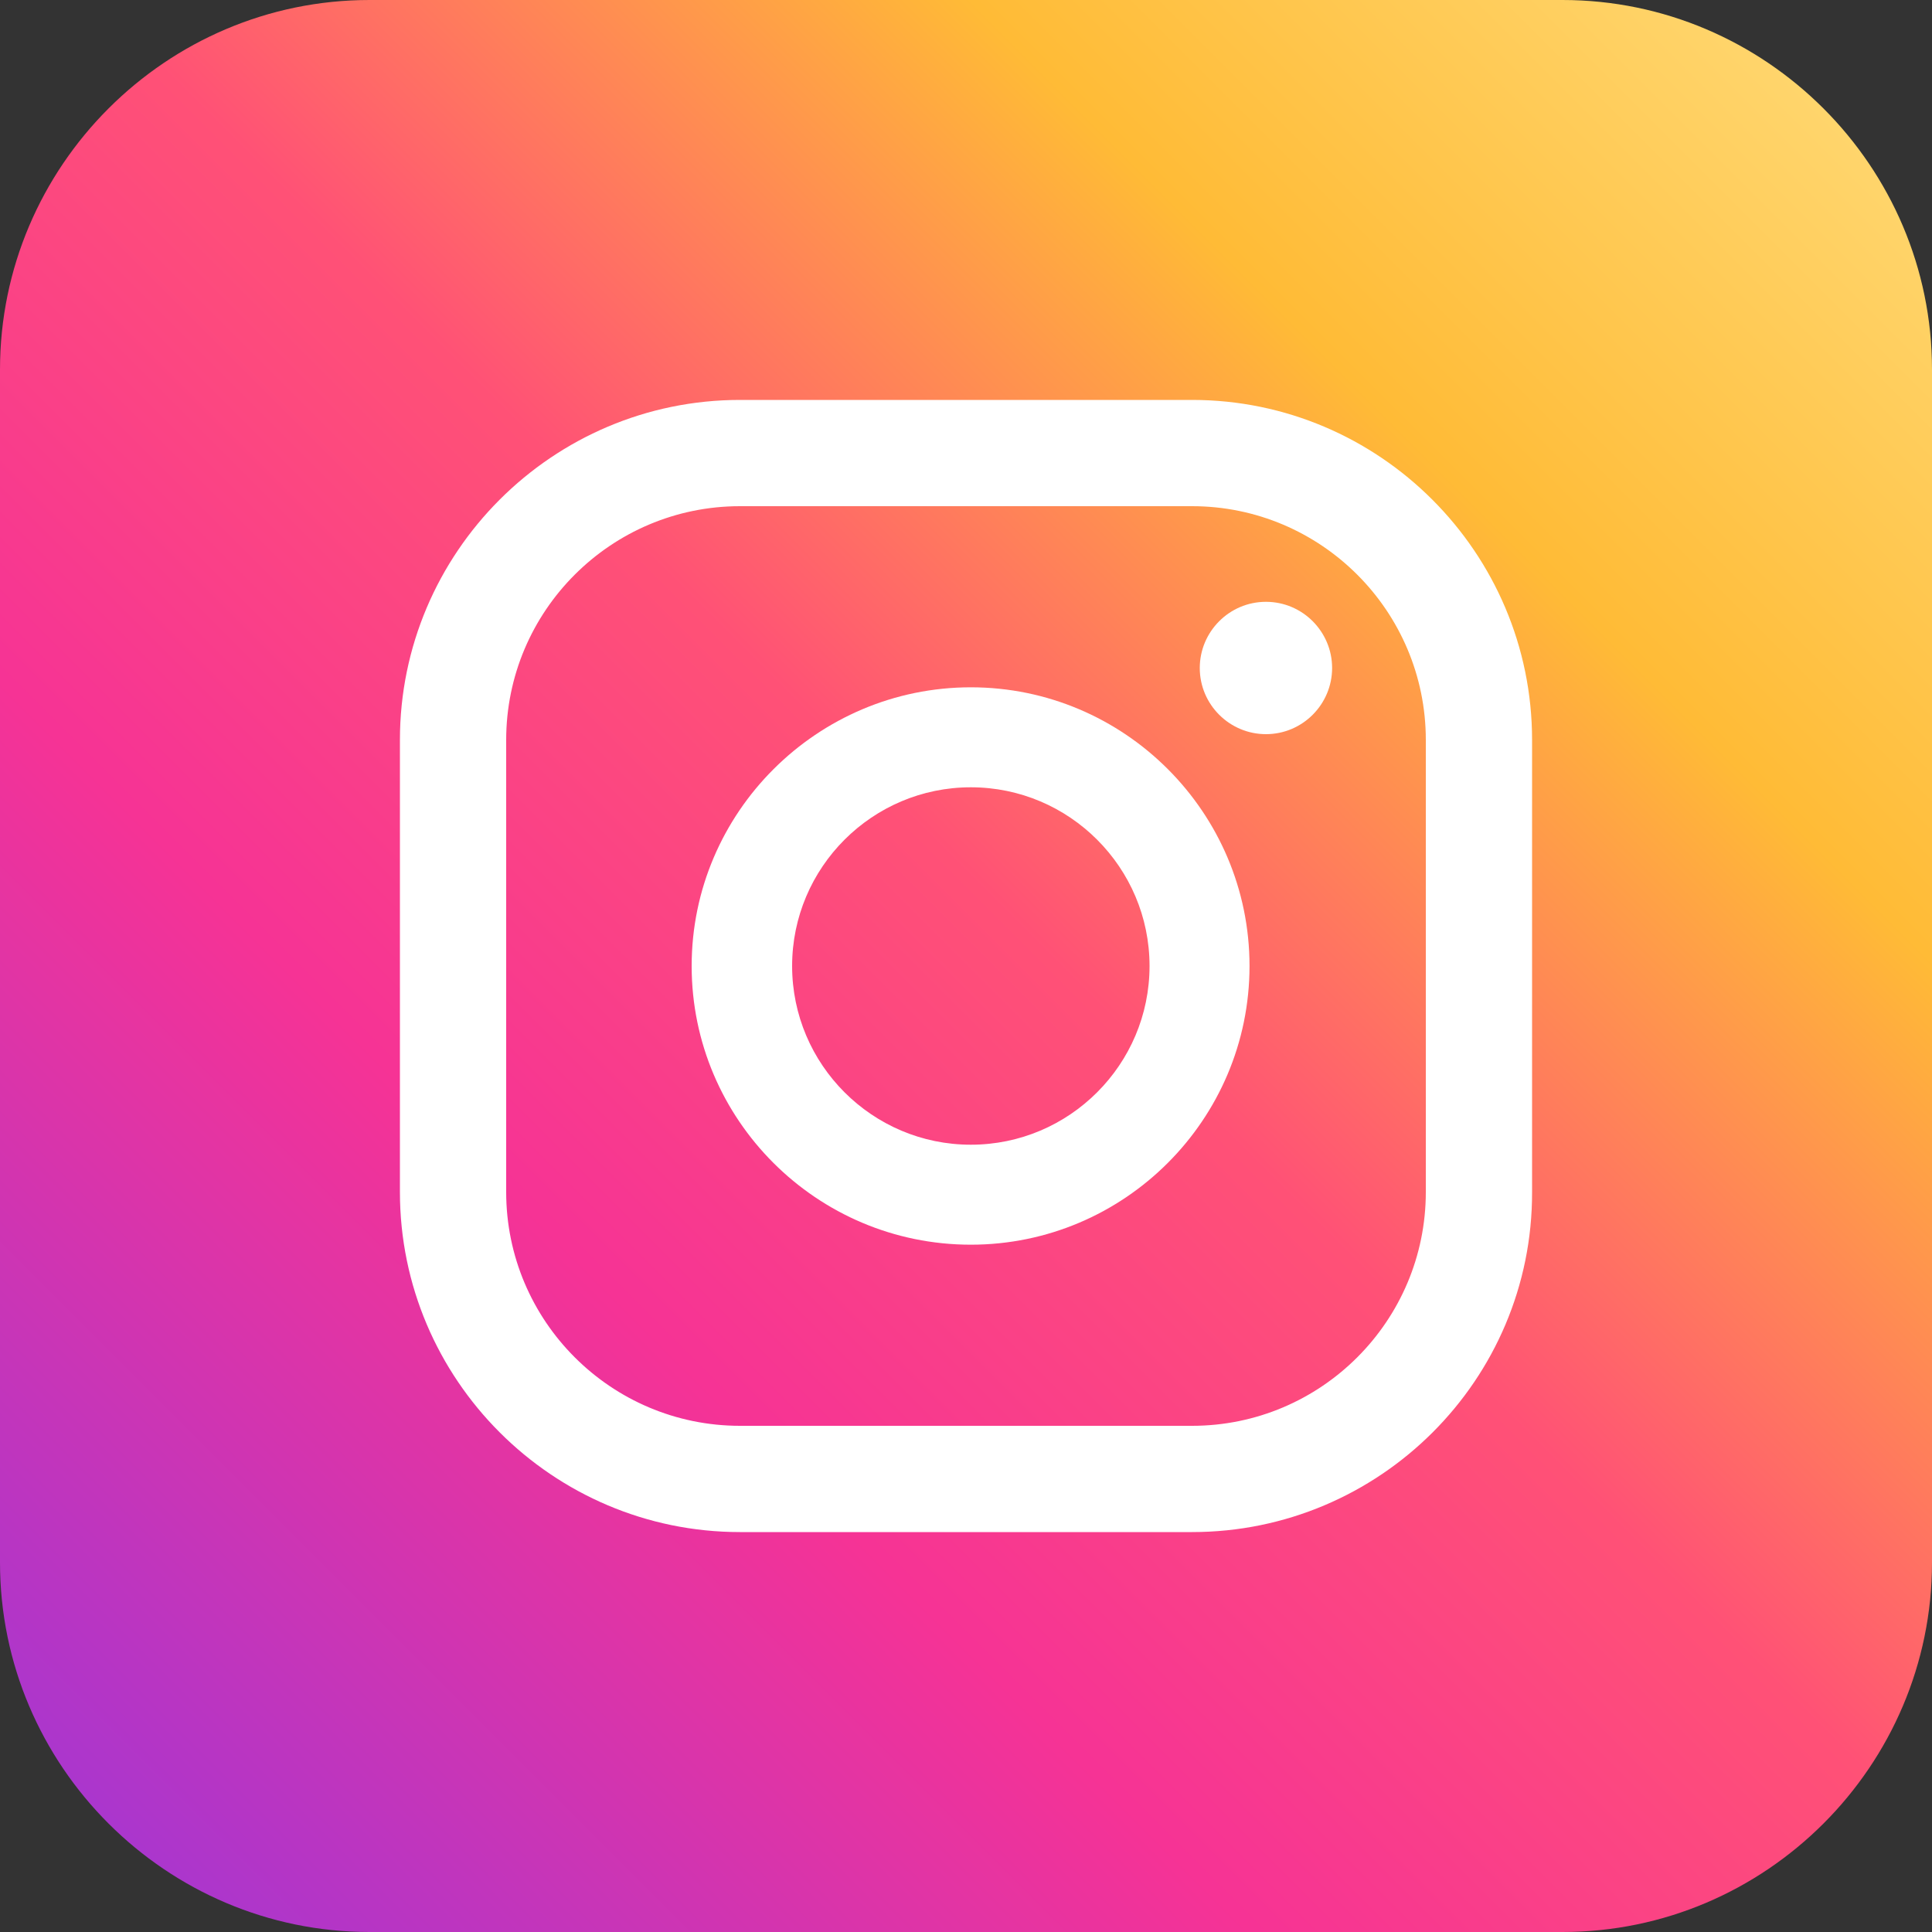
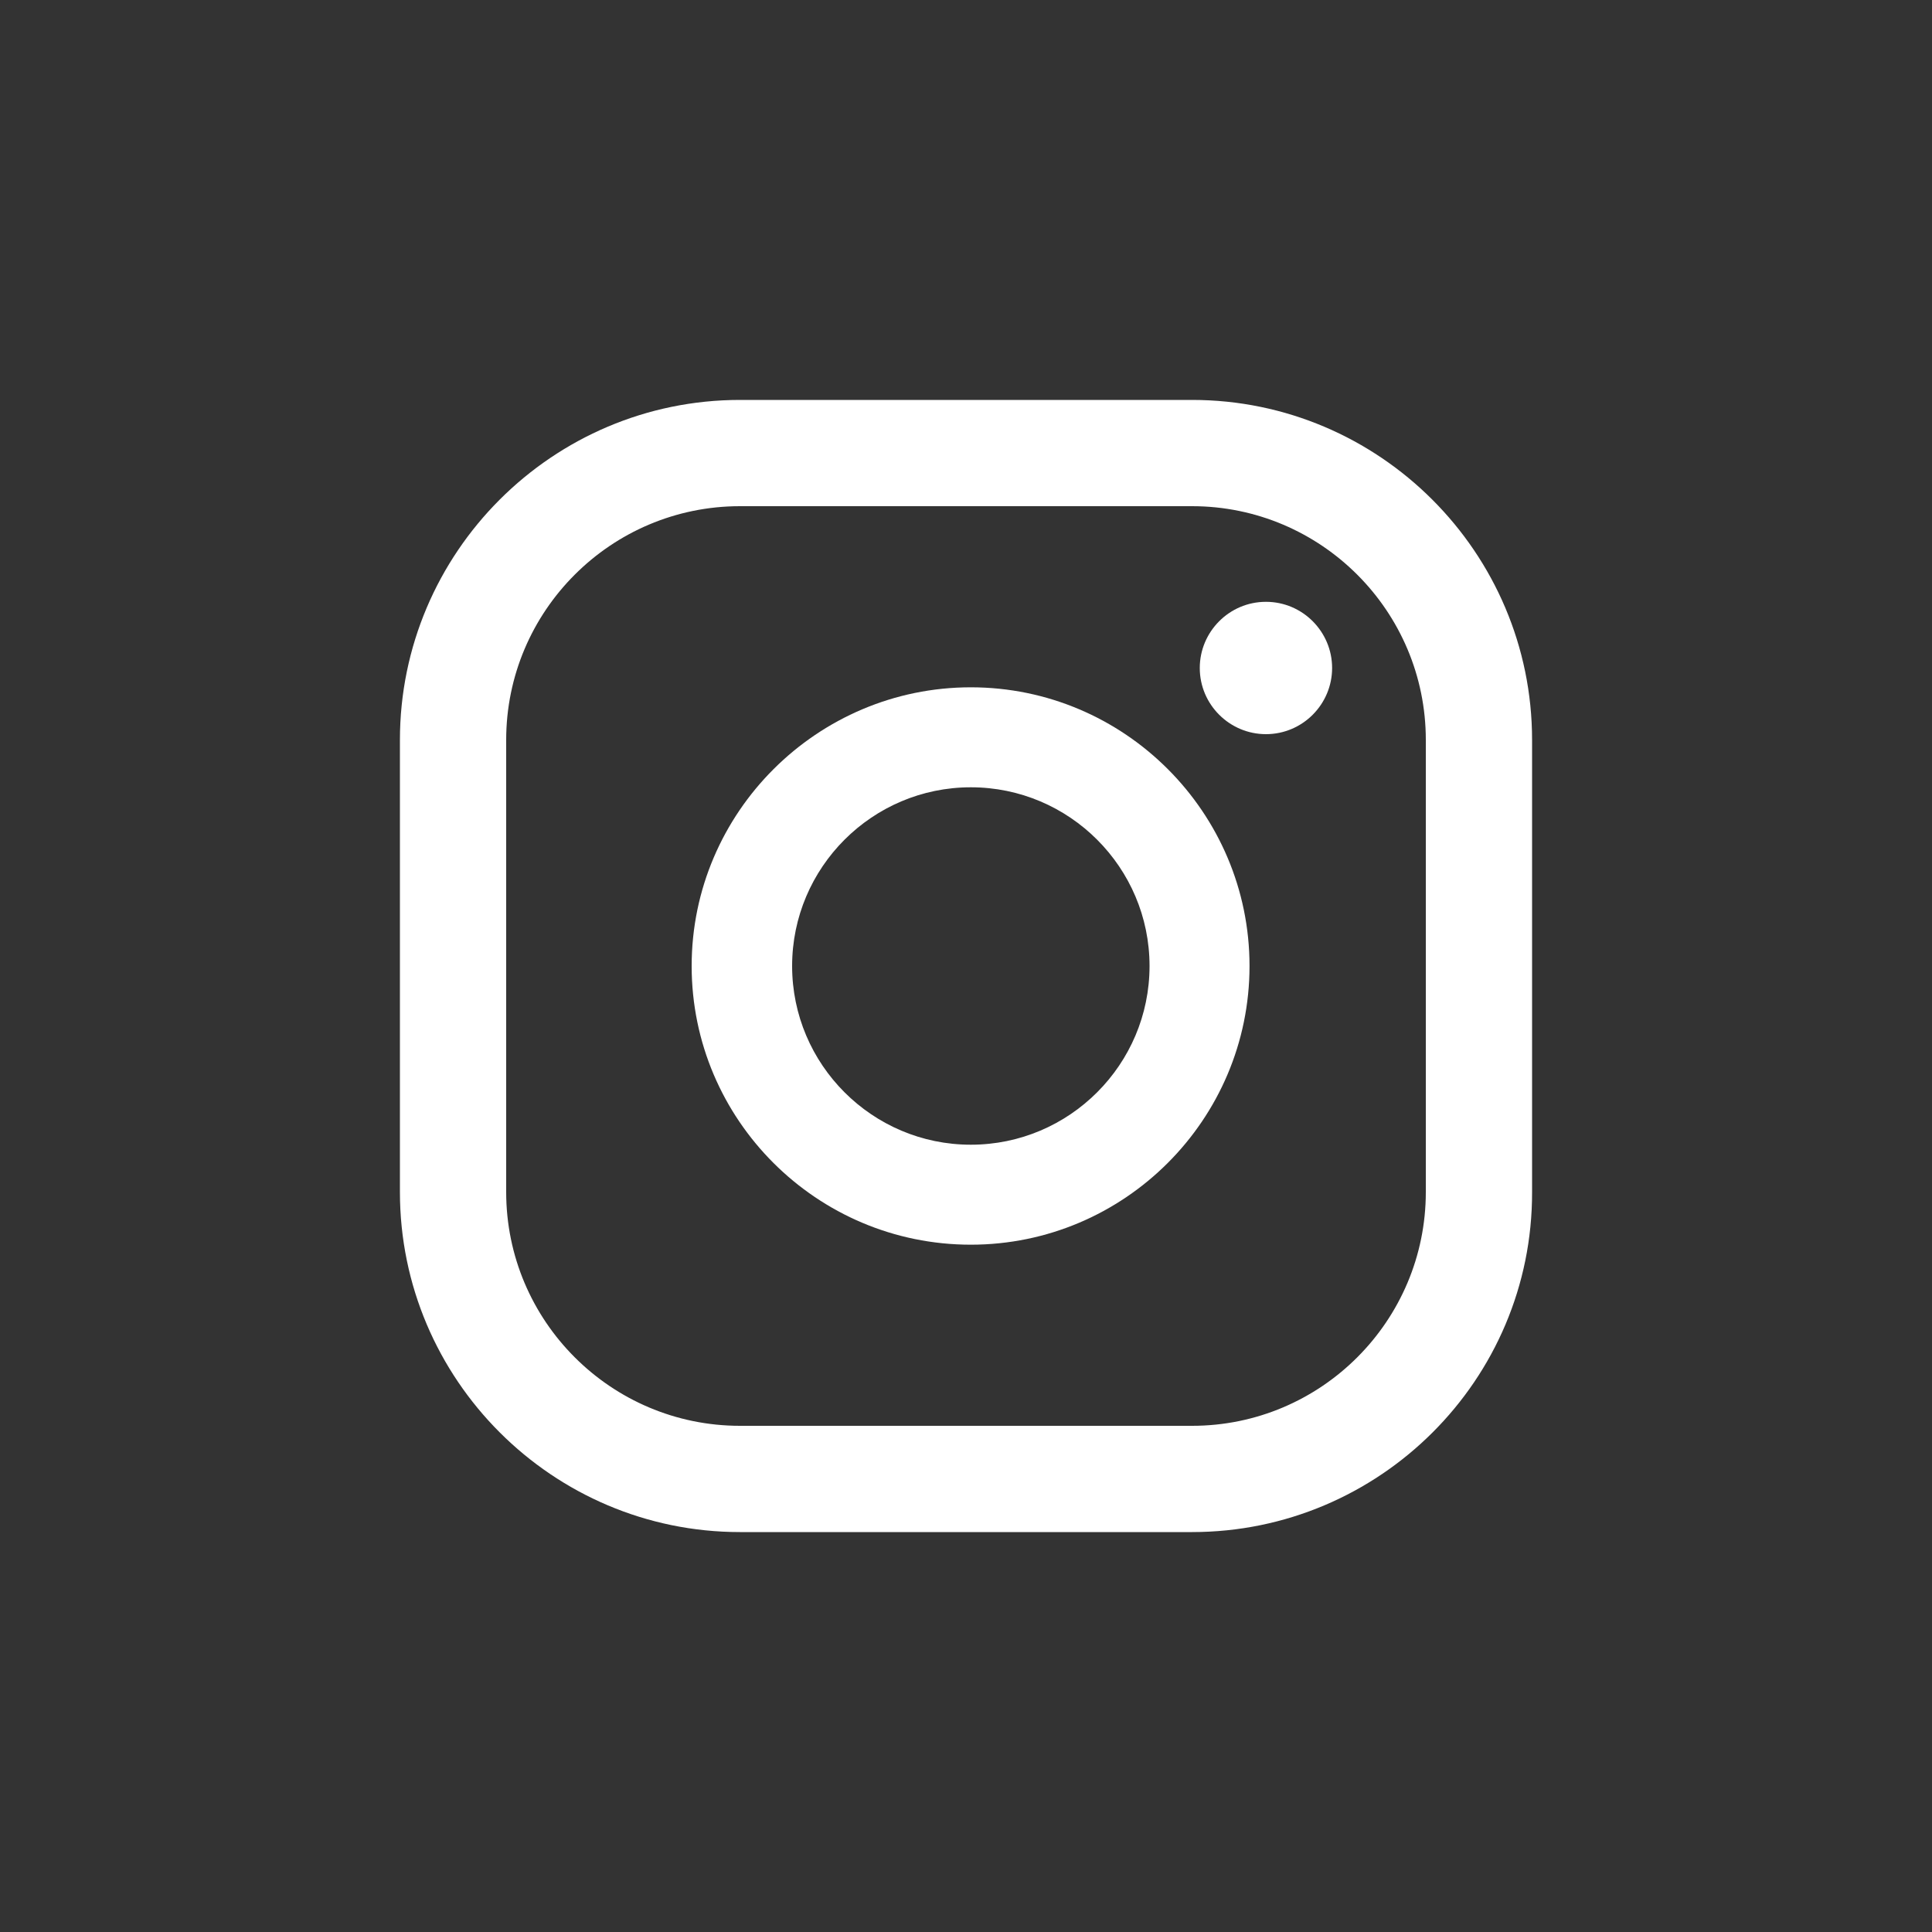
<svg xmlns="http://www.w3.org/2000/svg" x="0px" y="0px" viewBox="0 0 40 40" style="enable-background:new 0 0 40 40;" xml:space="preserve">
  <rect x="0" y="0" width="40" height="40" fill="#333333" stroke="none" />
  <style type="text/css">	.st0{display:none;}	.st1{display:inline;fill:url(#SVGID_1_);}	.st2{display:inline;}	.st3{fill:#FFFFFF;}	.st4{display:inline;fill:url(#SVGID_2_);}	.st5{display:inline;fill:url(#SVGID_3_);}	.st6{fill:url(#SVGID_4_);}</style>
  <g id="Capa_1" class="st0">
    <linearGradient id="SVGID_1_" gradientUnits="userSpaceOnUse" x1="24.761" y1="-486.186" x2="49.51" y2="-461.438" gradientTransform="matrix(0 1 -1 0 -267.416 -17.022)">
      <stop offset="0" style="stop-color:#1677F1" />
      <stop offset="0.176" style="stop-color:#186EE9" />
      <stop offset="0.461" style="stop-color:#1E56D3" />
      <stop offset="0.819" style="stop-color:#262EB0" />
      <stop offset="1" style="stop-color:#2B189C" />
    </linearGradient>
    <path class="st1" d="M191.77,27.09V13.14c0-4.21,3.44-7.65,7.65-7.65h13.94c4.21,0,7.65,3.44,7.65,7.65l0,13.94  c0,4.21-3.44,7.65-7.65,7.65h-4.69l-2.45-0.6l-2.11,0.6l-4.69,0C195.22,34.74,191.77,31.29,191.77,27.09z" />
    <g class="st2">
      <path class="st3" d="M212.09,24.82l0.65-4.23h-4.06v-2.74c0-1.16,0.57-2.28,2.38-2.28h1.84v-3.6c0,0-1.67-0.29-3.27-0.29   c-3.34,0-5.52,2.02-5.52,5.69v3.22h-3.71v4.23h3.71v9.91h4.57v-9.91H212.09z" />
    </g>
    <linearGradient id="SVGID_2_" gradientUnits="userSpaceOnUse" x1="20.095" y1="-304.342" x2="53.948" y2="-270.489" gradientTransform="matrix(0 1 -1 0 -267.416 -17.022)">
      <stop offset="0" style="stop-color:#1677F1" />
      <stop offset="0.176" style="stop-color:#186EE9" />
      <stop offset="0.461" style="stop-color:#1E56D3" />
      <stop offset="0.819" style="stop-color:#262EB0" />
      <stop offset="1" style="stop-color:#2B189C" />
    </linearGradient>
    <path class="st4" d="M0,29.54V10.46C0,4.71,4.71,0,10.46,0h19.07C35.29,0,40,4.71,40,10.46l0,19.07C40,35.29,35.29,40,29.54,40  h-6.41l-3.36-0.82L16.87,40l-6.41,0C4.71,40,0,35.29,0,29.54z" />
    <g class="st2">
      <path class="st3" d="M27.79,26.44l0.89-5.78h-5.55v-3.75c0-1.58,0.77-3.12,3.26-3.12h2.52V8.86c0,0-2.29-0.39-4.48-0.39   c-4.57,0-7.55,2.77-7.55,7.78v4.41H11.8v5.78h5.08V40h6.25V26.44H27.79z" />
    </g>
    <linearGradient id="SVGID_3_" gradientUnits="userSpaceOnUse" x1="45.643" y1="-296.386" x2="99.9" y2="-242.128" gradientTransform="matrix(0 1 -1 0 -254.977 -47.052)">
      <stop offset="1.104800e-03" style="stop-color:#FFE185" />
      <stop offset="0.209" style="stop-color:#FFBB36" />
      <stop offset="0.377" style="stop-color:#FF5176" />
      <stop offset="0.524" style="stop-color:#F63395" />
      <stop offset="0.739" style="stop-color:#A436D2" />
      <stop offset="1" style="stop-color:#5F4EED" />
    </linearGradient>
-     <path class="st5" d="M0,32.35l0-24.7C0,3.44,3.44,0,7.65,0l24.7,0C36.56,0,40,3.44,40,7.65l0,24.7c0,4.21-3.44,7.65-7.65,7.65  l-24.7,0C3.44,40,0,36.56,0,32.35z" />
    <g class="st2">
      <path class="st3" d="M26.21,12.46c-0.76,0-1.37,0.62-1.37,1.37c0,0.76,0.62,1.37,1.37,1.37c0.76,0,1.37-0.62,1.37-1.37   C27.58,13.08,26.97,12.46,26.21,12.46z" />
-       <path class="st3" d="M20.1,14.23c-3.18,0-5.78,2.59-5.78,5.77c0,3.18,2.59,5.77,5.78,5.77c3.18,0,5.77-2.59,5.77-5.77   C25.87,16.82,23.28,14.23,20.1,14.23z M20.1,23.7c-2.04,0-3.7-1.66-3.7-3.7s1.66-3.7,3.7-3.7c2.04,0,3.7,1.66,3.7,3.7   S22.14,23.7,20.1,23.7z" />
-       <path class="st3" d="M24.68,31.72h-9.36c-3.88,0-7.04-3.16-7.04-7.04v-9.36c0-3.88,3.16-7.04,7.04-7.04h9.36   c3.88,0,7.04,3.16,7.04,7.04v9.36C31.73,28.57,28.56,31.72,24.68,31.72z M15.32,10.48c-2.67,0-4.84,2.17-4.84,4.84v9.36   c0,2.67,2.17,4.84,4.84,4.84h9.36c2.67,0,4.84-2.17,4.84-4.84v-9.36c0-2.67-2.17-4.84-4.84-4.84H15.32z" />
    </g>
  </g>
  <g id="Capa_2">
    <linearGradient id="SVGID_4_" gradientUnits="userSpaceOnUse" x1="45.643" y1="-296.386" x2="99.9" y2="-242.128" gradientTransform="matrix(0 1 -1 0 -254.977 -47.052)">
      <stop offset="1.104800e-03" style="stop-color:#FFE185" />
      <stop offset="0.209" style="stop-color:#FFBB36" />
      <stop offset="0.377" style="stop-color:#FF5176" />
      <stop offset="0.524" style="stop-color:#F63395" />
      <stop offset="0.739" style="stop-color:#A436D2" />
      <stop offset="1" style="stop-color:#5F4EED" />
    </linearGradient>
-     <path class="st6" d="M0,32.35l0-24.7C0,3.44,3.44,0,7.65,0l24.7,0C36.56,0,40,3.44,40,7.65l0,24.7c0,4.21-3.44,7.65-7.65,7.65  l-24.7,0C3.44,40,0,36.56,0,32.35z" />
    <g>
      <path class="st3" d="M26.21,12.46c-0.76,0-1.37,0.62-1.37,1.37c0,0.76,0.62,1.37,1.37,1.37c0.76,0,1.37-0.62,1.37-1.37   C27.58,13.08,26.97,12.46,26.21,12.46z" />
      <path class="st3" d="M20.1,14.23c-3.18,0-5.78,2.59-5.78,5.77c0,3.18,2.59,5.77,5.78,5.77c3.18,0,5.77-2.59,5.77-5.77   C25.87,16.82,23.28,14.23,20.1,14.23z M20.1,23.7c-2.04,0-3.7-1.66-3.7-3.7s1.66-3.7,3.7-3.7c2.04,0,3.7,1.66,3.7,3.7   S22.14,23.7,20.1,23.7z" />
      <path class="st3" d="M24.68,31.72h-9.36c-3.88,0-7.04-3.16-7.04-7.04v-9.36c0-3.88,3.16-7.04,7.04-7.04h9.36   c3.88,0,7.04,3.16,7.04,7.04v9.36C31.73,28.57,28.56,31.72,24.68,31.72z M15.32,10.48c-2.67,0-4.84,2.17-4.84,4.84v9.36   c0,2.67,2.17,4.84,4.84,4.84h9.36c2.67,0,4.84-2.17,4.84-4.84v-9.36c0-2.67-2.17-4.84-4.84-4.84H15.32z" />
    </g>
  </g>
</svg>